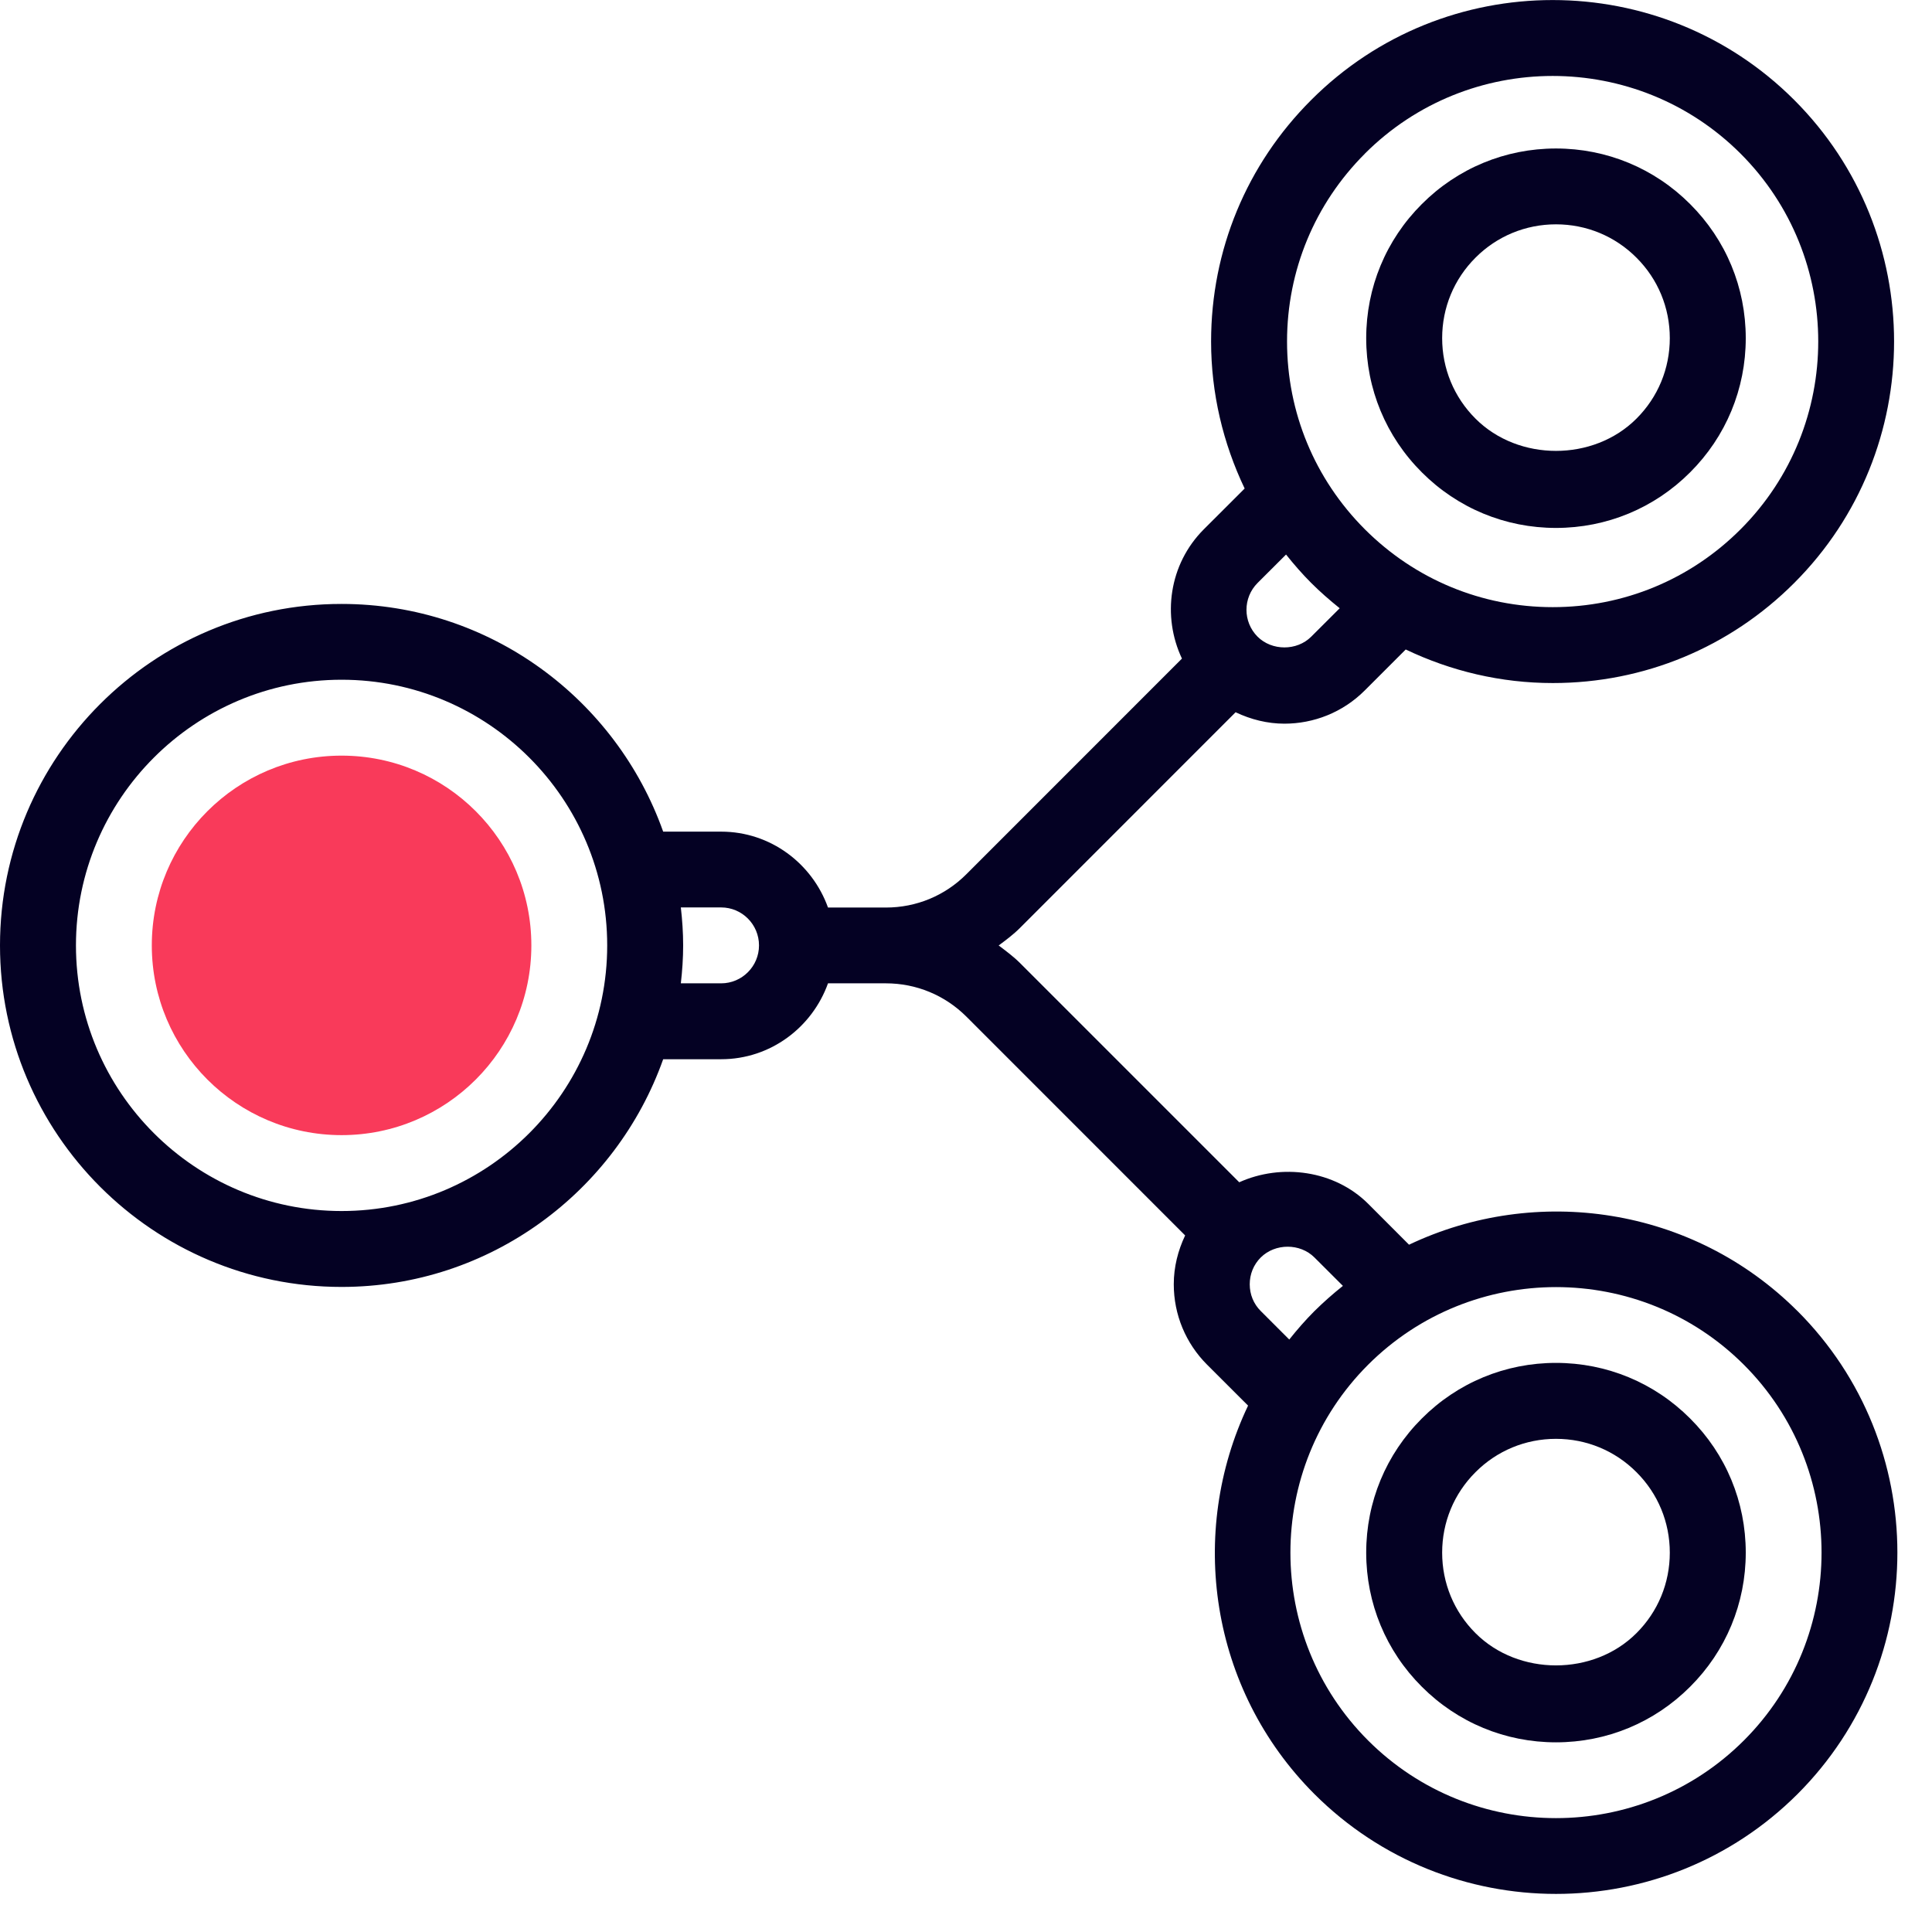
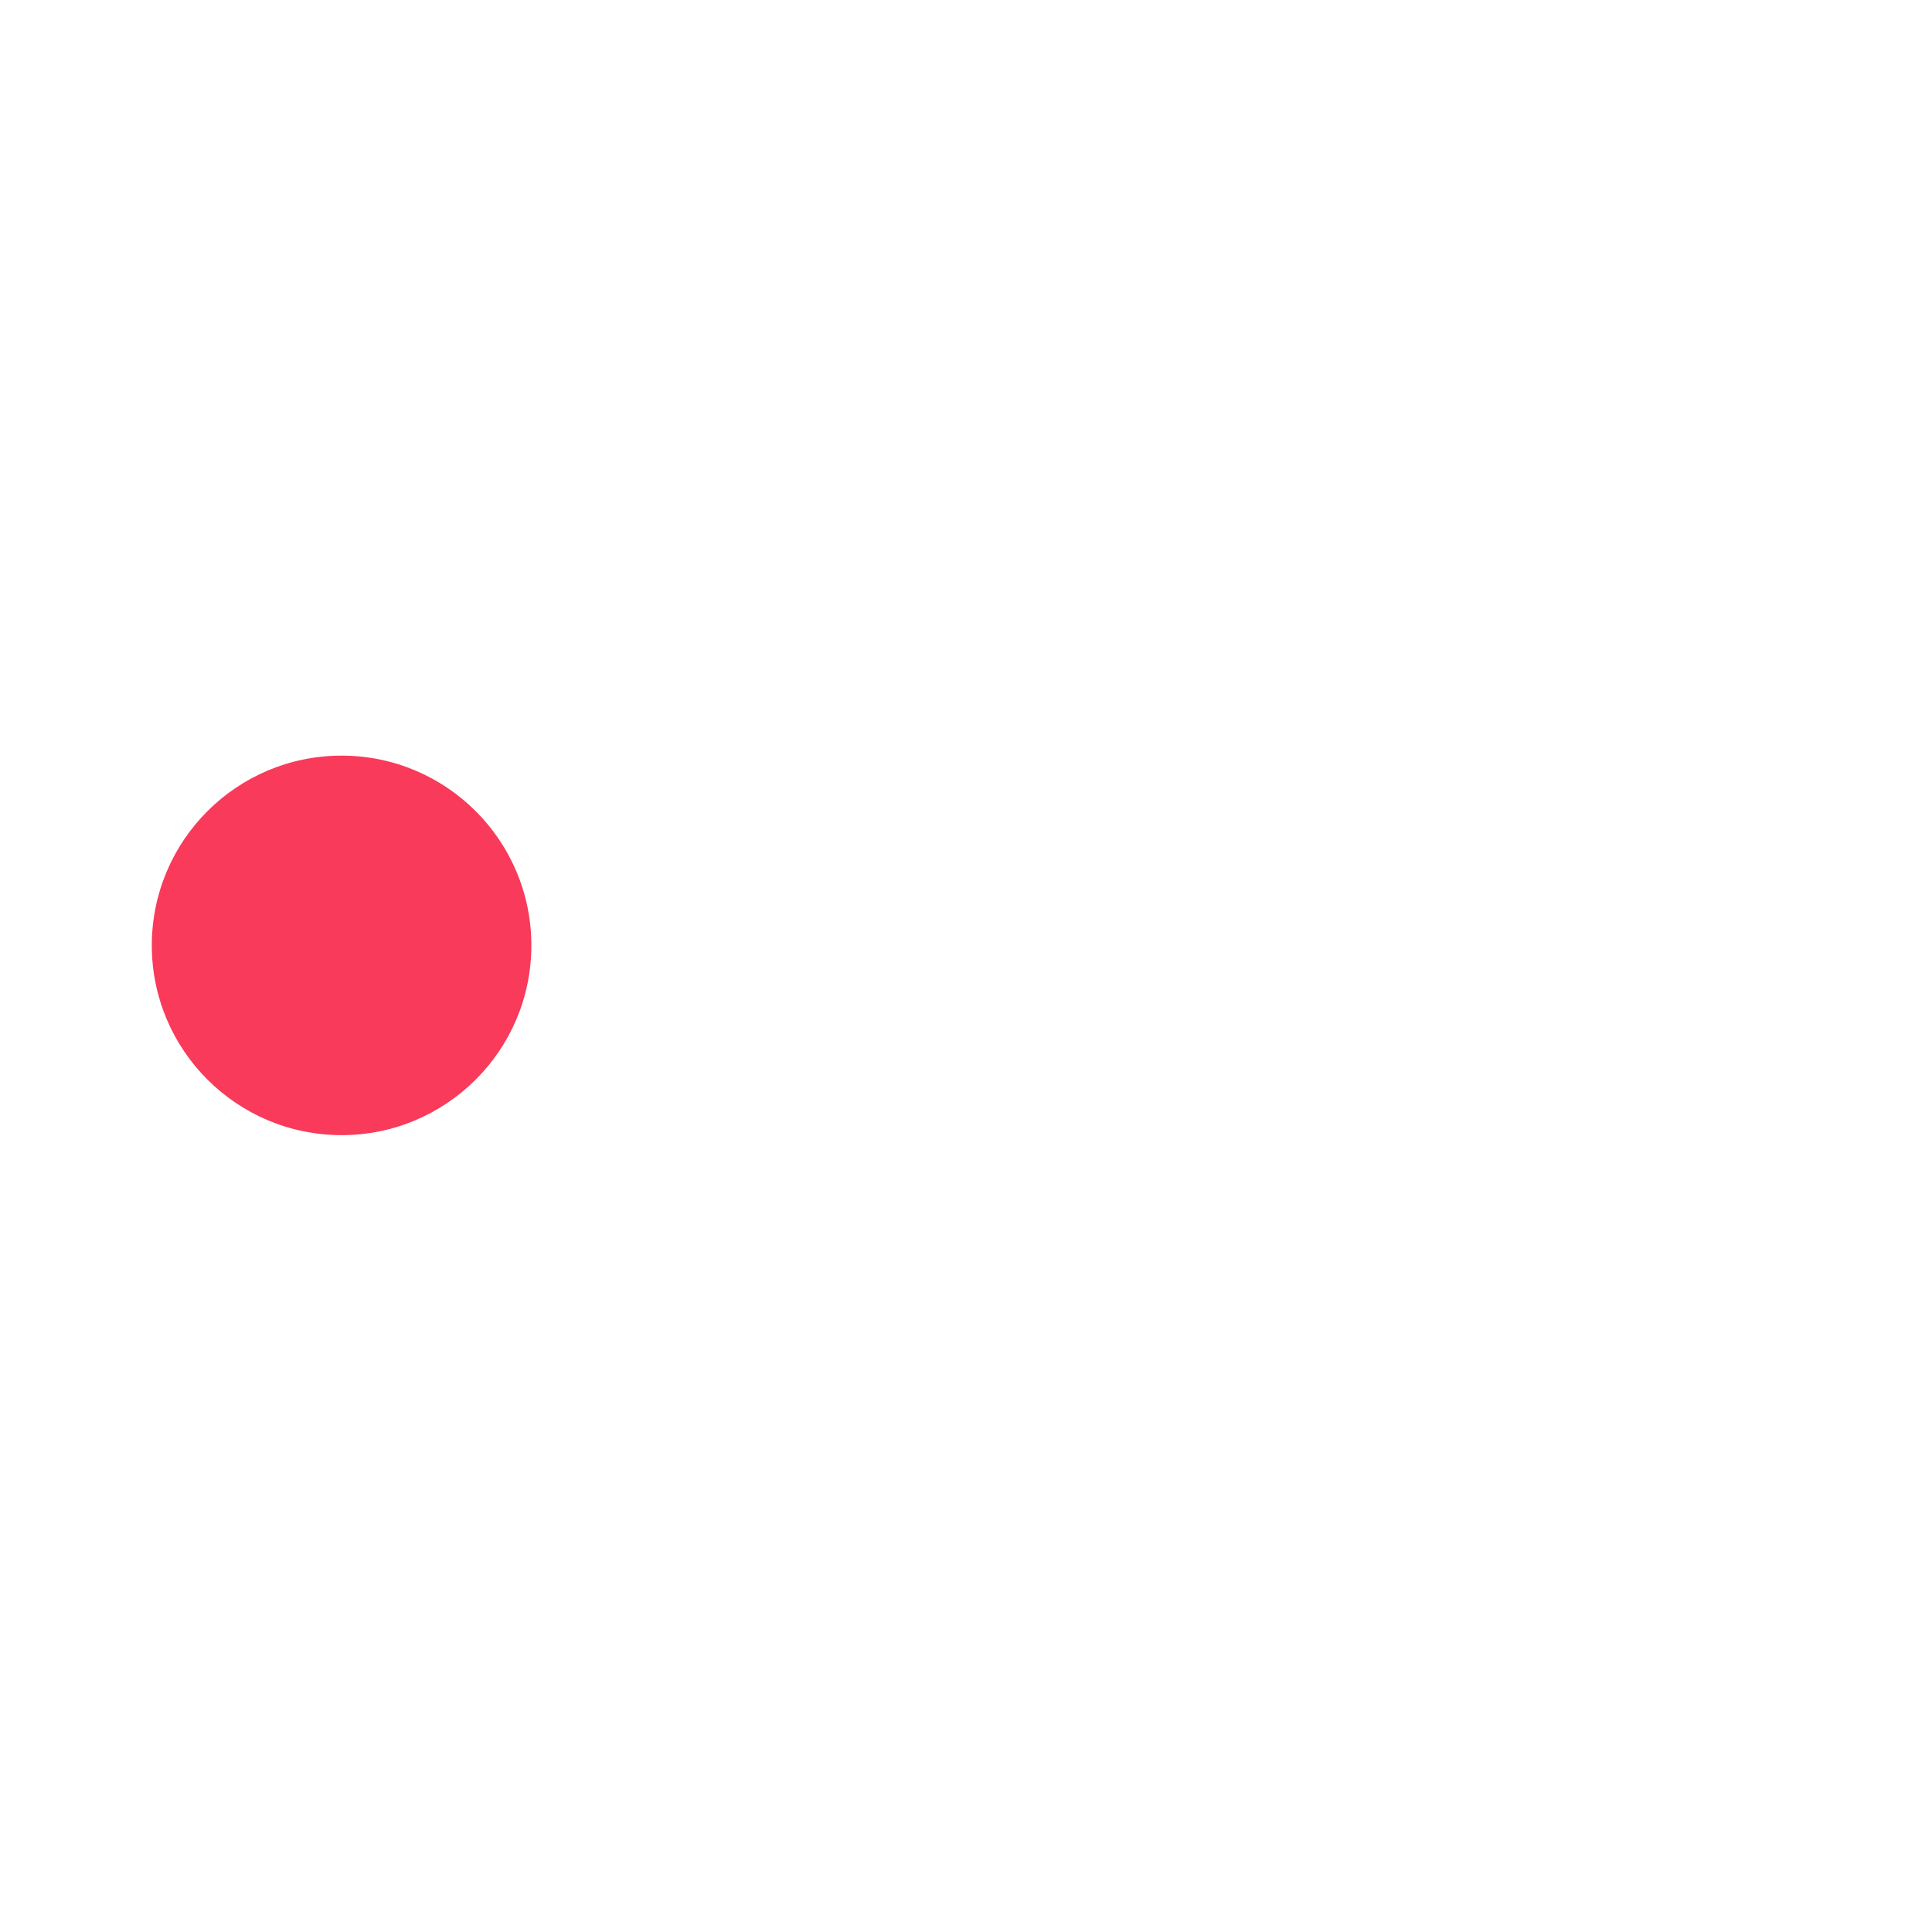
<svg xmlns="http://www.w3.org/2000/svg" width="35" height="35" fill="none">
  <path d="M9.626 17.127c0 1.898-1.54 3.437-3.438 3.437-1.898 0-3.438-1.539-3.438-3.437 0-1.899 1.54-3.438 3.438-3.438 1.898 0 3.438 1.539 3.438 3.438Z" fill="#F93A5A" />
-   <path d="M32.564 23.752c-1.902-1.9-4.738-2.296-7.038-1.203l-.74-.741c-.61-.609-1.572-.735-2.336-.39l-3.97-3.97c-.12-.12-.256-.22-.388-.32.134-.1.268-.199.388-.32l3.904-3.905c.28.133.58.207.884.207.528 0 1.056-.201 1.458-.604l.74-.74c.822.393 1.726.608 2.664.608 1.652 0 3.206-.644 4.374-1.813 2.412-2.412 2.412-6.338 0-8.75-2.412-2.412-6.338-2.415-8.75 0-1.17 1.168-1.814 2.722-1.814 4.375 0 .938.216 1.842.608 2.664l-.74.739c-.632.633-.758 1.576-.396 2.342l-3.904 3.905c-.39.391-.908.605-1.46.605H15c-.286-.798-1.042-1.375-1.936-1.375h-1.05c-.852-2.399-3.138-4.125-5.826-4.125C2.776 10.939 0 13.715 0 17.127s2.776 6.187 6.188 6.187c2.688 0 4.974-1.726 5.826-4.125h1.05c.894 0 1.65-.577 1.936-1.375h1.048c.552 0 1.07.215 1.46.604l3.962 3.963c-.13.274-.206.572-.206.884 0 .551.216 1.07.604 1.458l.742.741c-1.094 2.299-.698 5.136 1.202 7.037 1.208 1.206 2.792 1.809 4.376 1.809 1.584 0 3.168-.603 4.376-1.809 2.412-2.413 2.412-6.337 0-8.75ZM24.726 2.783c.938-.938 2.17-1.407 3.402-1.407 1.234 0 2.466.47 3.404 1.407 1.876 1.876 1.876 4.929 0 6.806-.908.909-2.118 1.41-3.402 1.41-1.286 0-2.494-.501-3.404-1.41-.908-.909-1.41-2.118-1.41-3.403 0-1.285.502-2.494 1.41-3.402Zm-.972 7.778c.164.164.338.315.516.458l-.516.515c-.26.26-.712.259-.972 0-.268-.269-.268-.704 0-.973l.516-.515c.142.178.292.351.456.515ZM6.188 21.939c-2.654 0-4.812-2.159-4.812-4.812s2.158-4.813 4.812-4.813S11 14.474 11 17.127c0 2.653-2.158 4.812-4.812 4.812Zm6.876-4.125h-.73c.026-.226.042-.455.042-.687s-.016-.461-.042-.688h.73c.378 0 .686.308.686.688 0 .379-.308.687-.686.687Zm9.776 5.937c-.13-.129-.2-.301-.2-.485 0-.184.07-.356.2-.486.262-.259.712-.26.972 0l.516.515c-.178.142-.35.293-.516.457-.164.164-.314.337-.456.515l-.516-.516Zm8.752 7.779c-1.878 1.876-4.93 1.876-6.808 0-1.876-1.876-1.876-4.93 0-6.806 1.878-1.876 4.932-1.876 6.808 0 1.876 1.876 1.876 4.93 0 6.806Z" fill="#040123" />
-   <path d="M28.188 9.564c.918 0 1.782-.358 2.43-1.007.65-.648 1.008-1.512 1.008-2.43 0-.919-.358-1.782-1.008-2.43-.648-.649-1.512-1.007-2.43-1.007-.918 0-1.782.358-2.43 1.007-.65.648-1.008 1.512-1.008 2.43 0 .918.358 1.781 1.008 2.43.648.649 1.512 1.007 2.43 1.007Zm-1.458-4.896c.388-.389.906-.604 1.458-.604.552 0 1.07.215 1.458.604.39.389.604.907.604 1.458 0 .551-.214 1.069-.604 1.458-.778.779-2.138.779-2.916 0-.39-.389-.604-.907-.604-1.458 0-.551.214-1.069.604-1.458ZM30.618 25.697c-.648-.649-1.512-1.007-2.43-1.007-.918 0-1.782.358-2.43 1.007-.65.649-1.008 1.512-1.008 2.43 0 .918.358 1.782 1.008 2.43.648.649 1.512 1.007 2.43 1.007.918 0 1.782-.358 2.43-1.007.65-.648 1.008-1.512 1.008-2.43 0-.919-.358-1.782-1.008-2.43Zm-.972 3.889c-.778.779-2.138.779-2.916 0-.39-.389-.604-.907-.604-1.458 0-.551.214-1.069.604-1.458.388-.389.906-.604 1.458-.604.552 0 1.07.215 1.458.604.39.389.604.907.604 1.458 0 .551-.214 1.069-.604 1.458Z" fill="#040123" />
</svg>